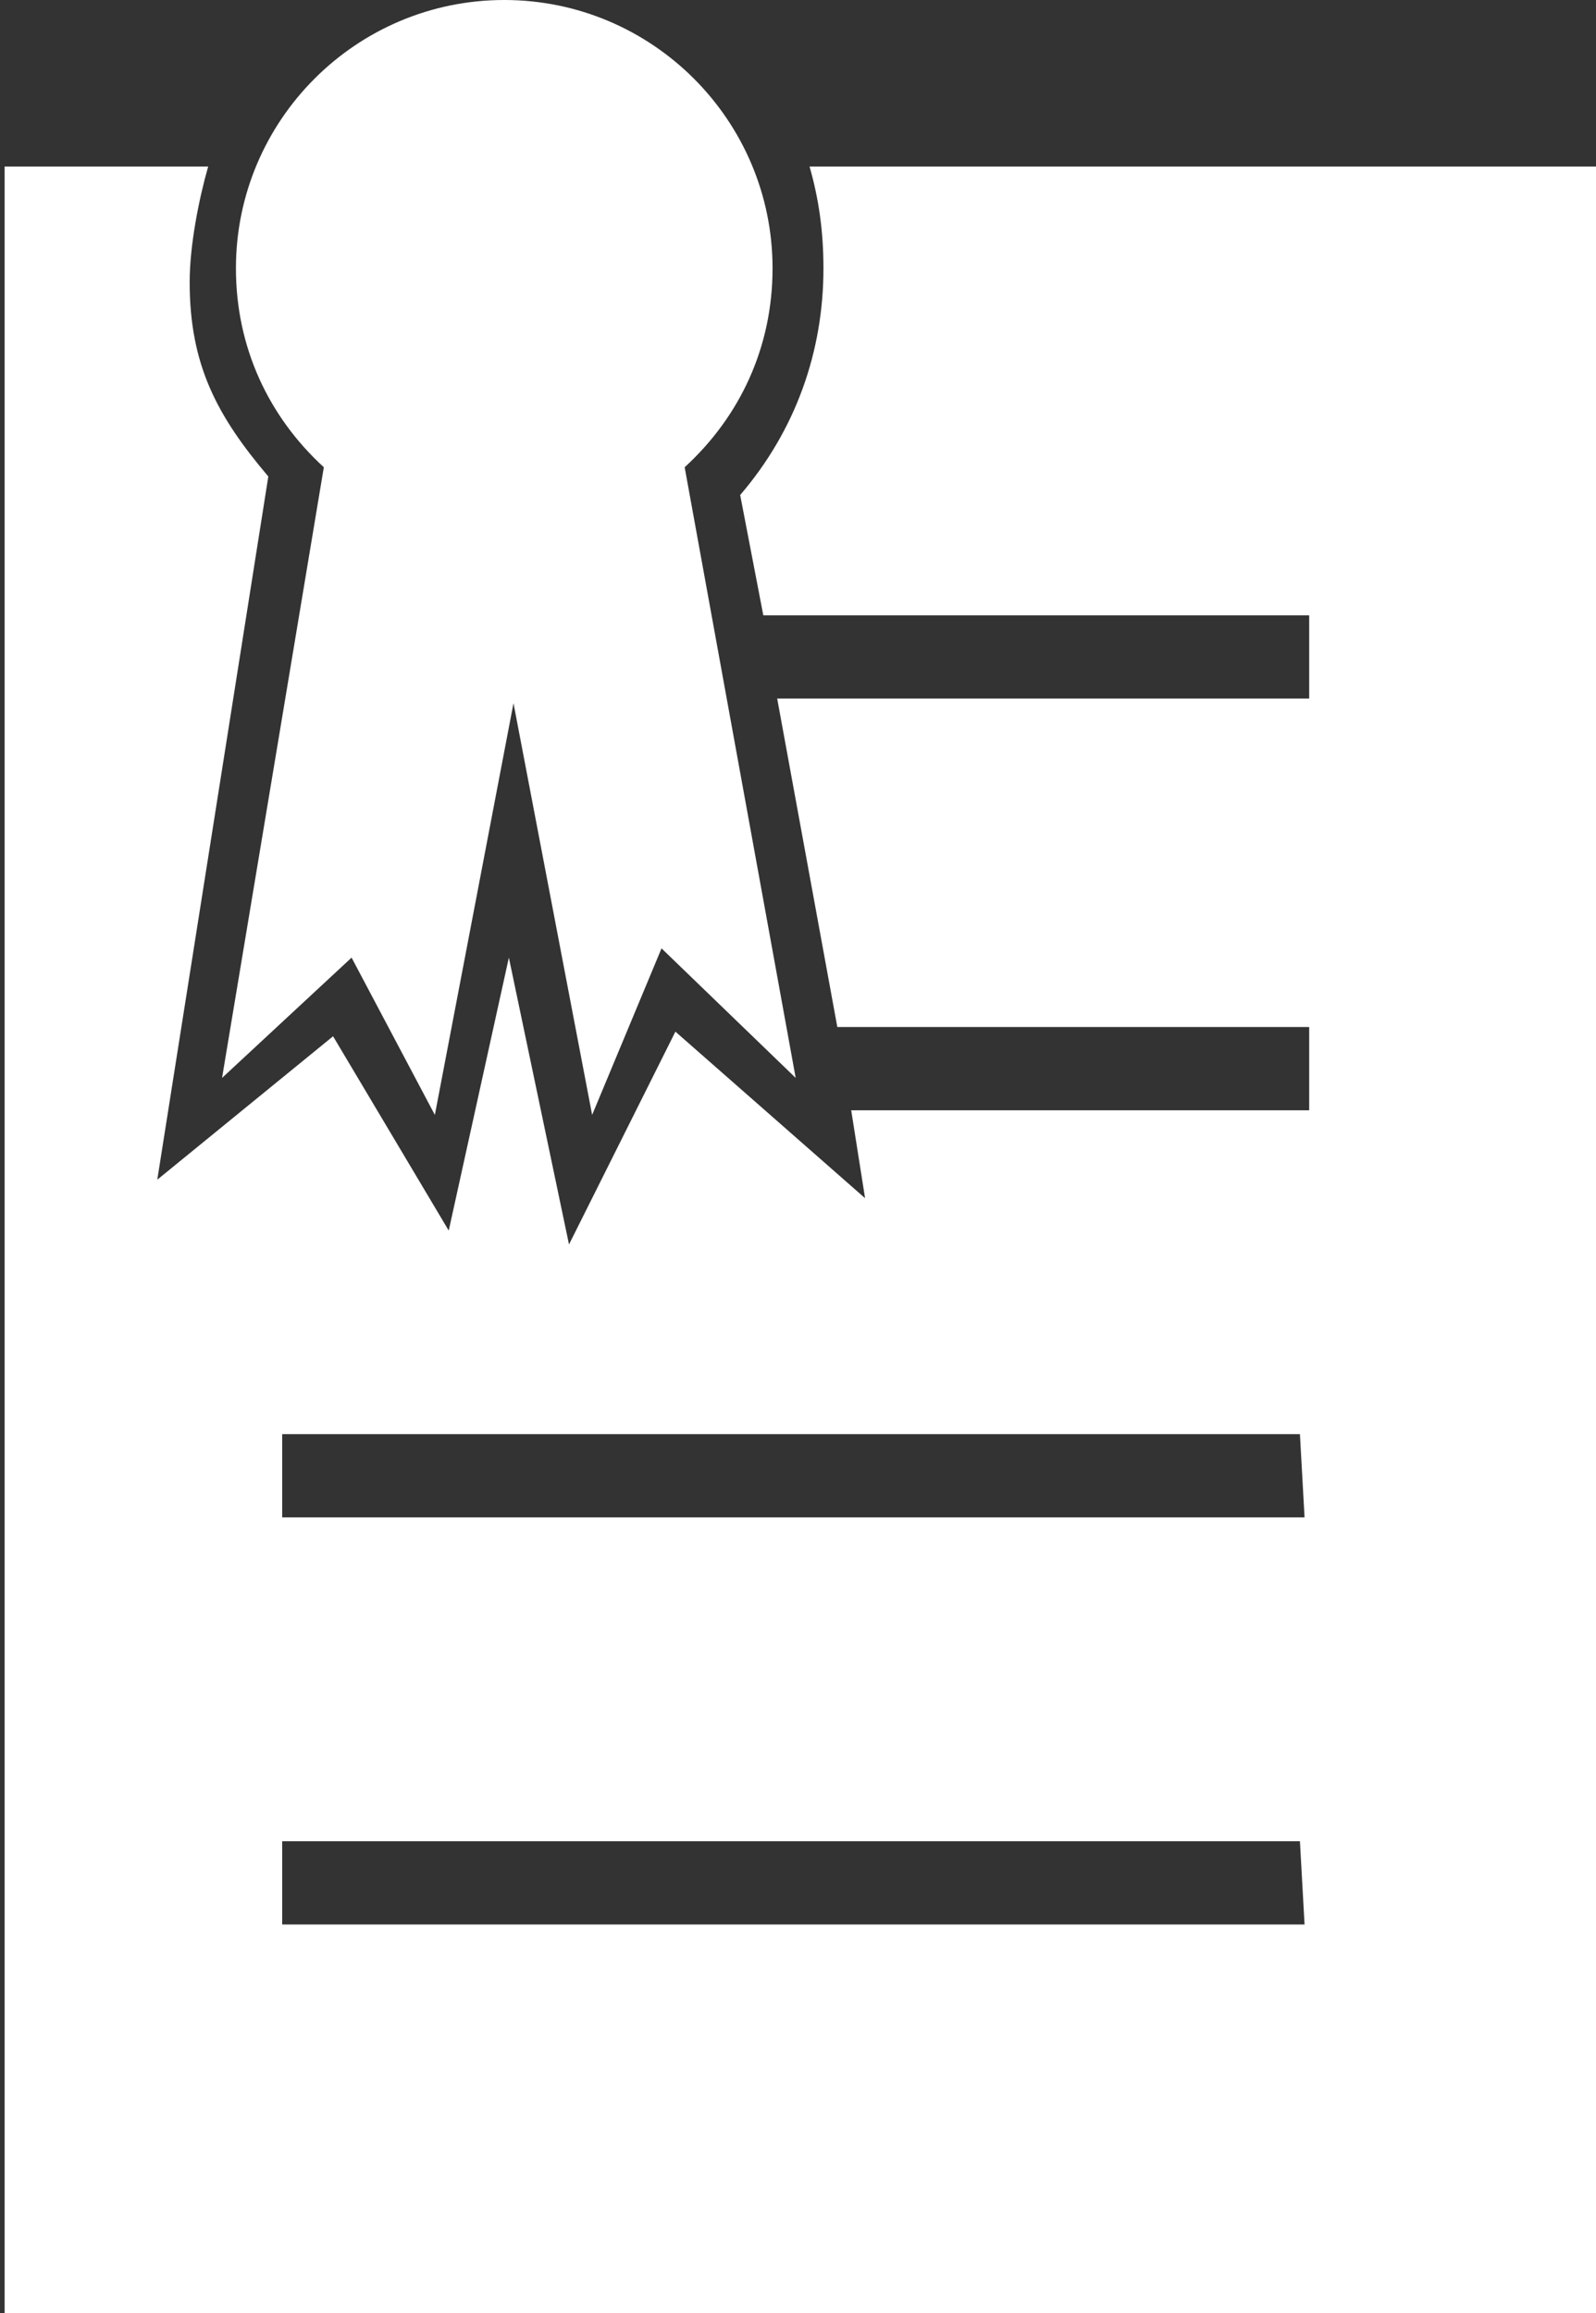
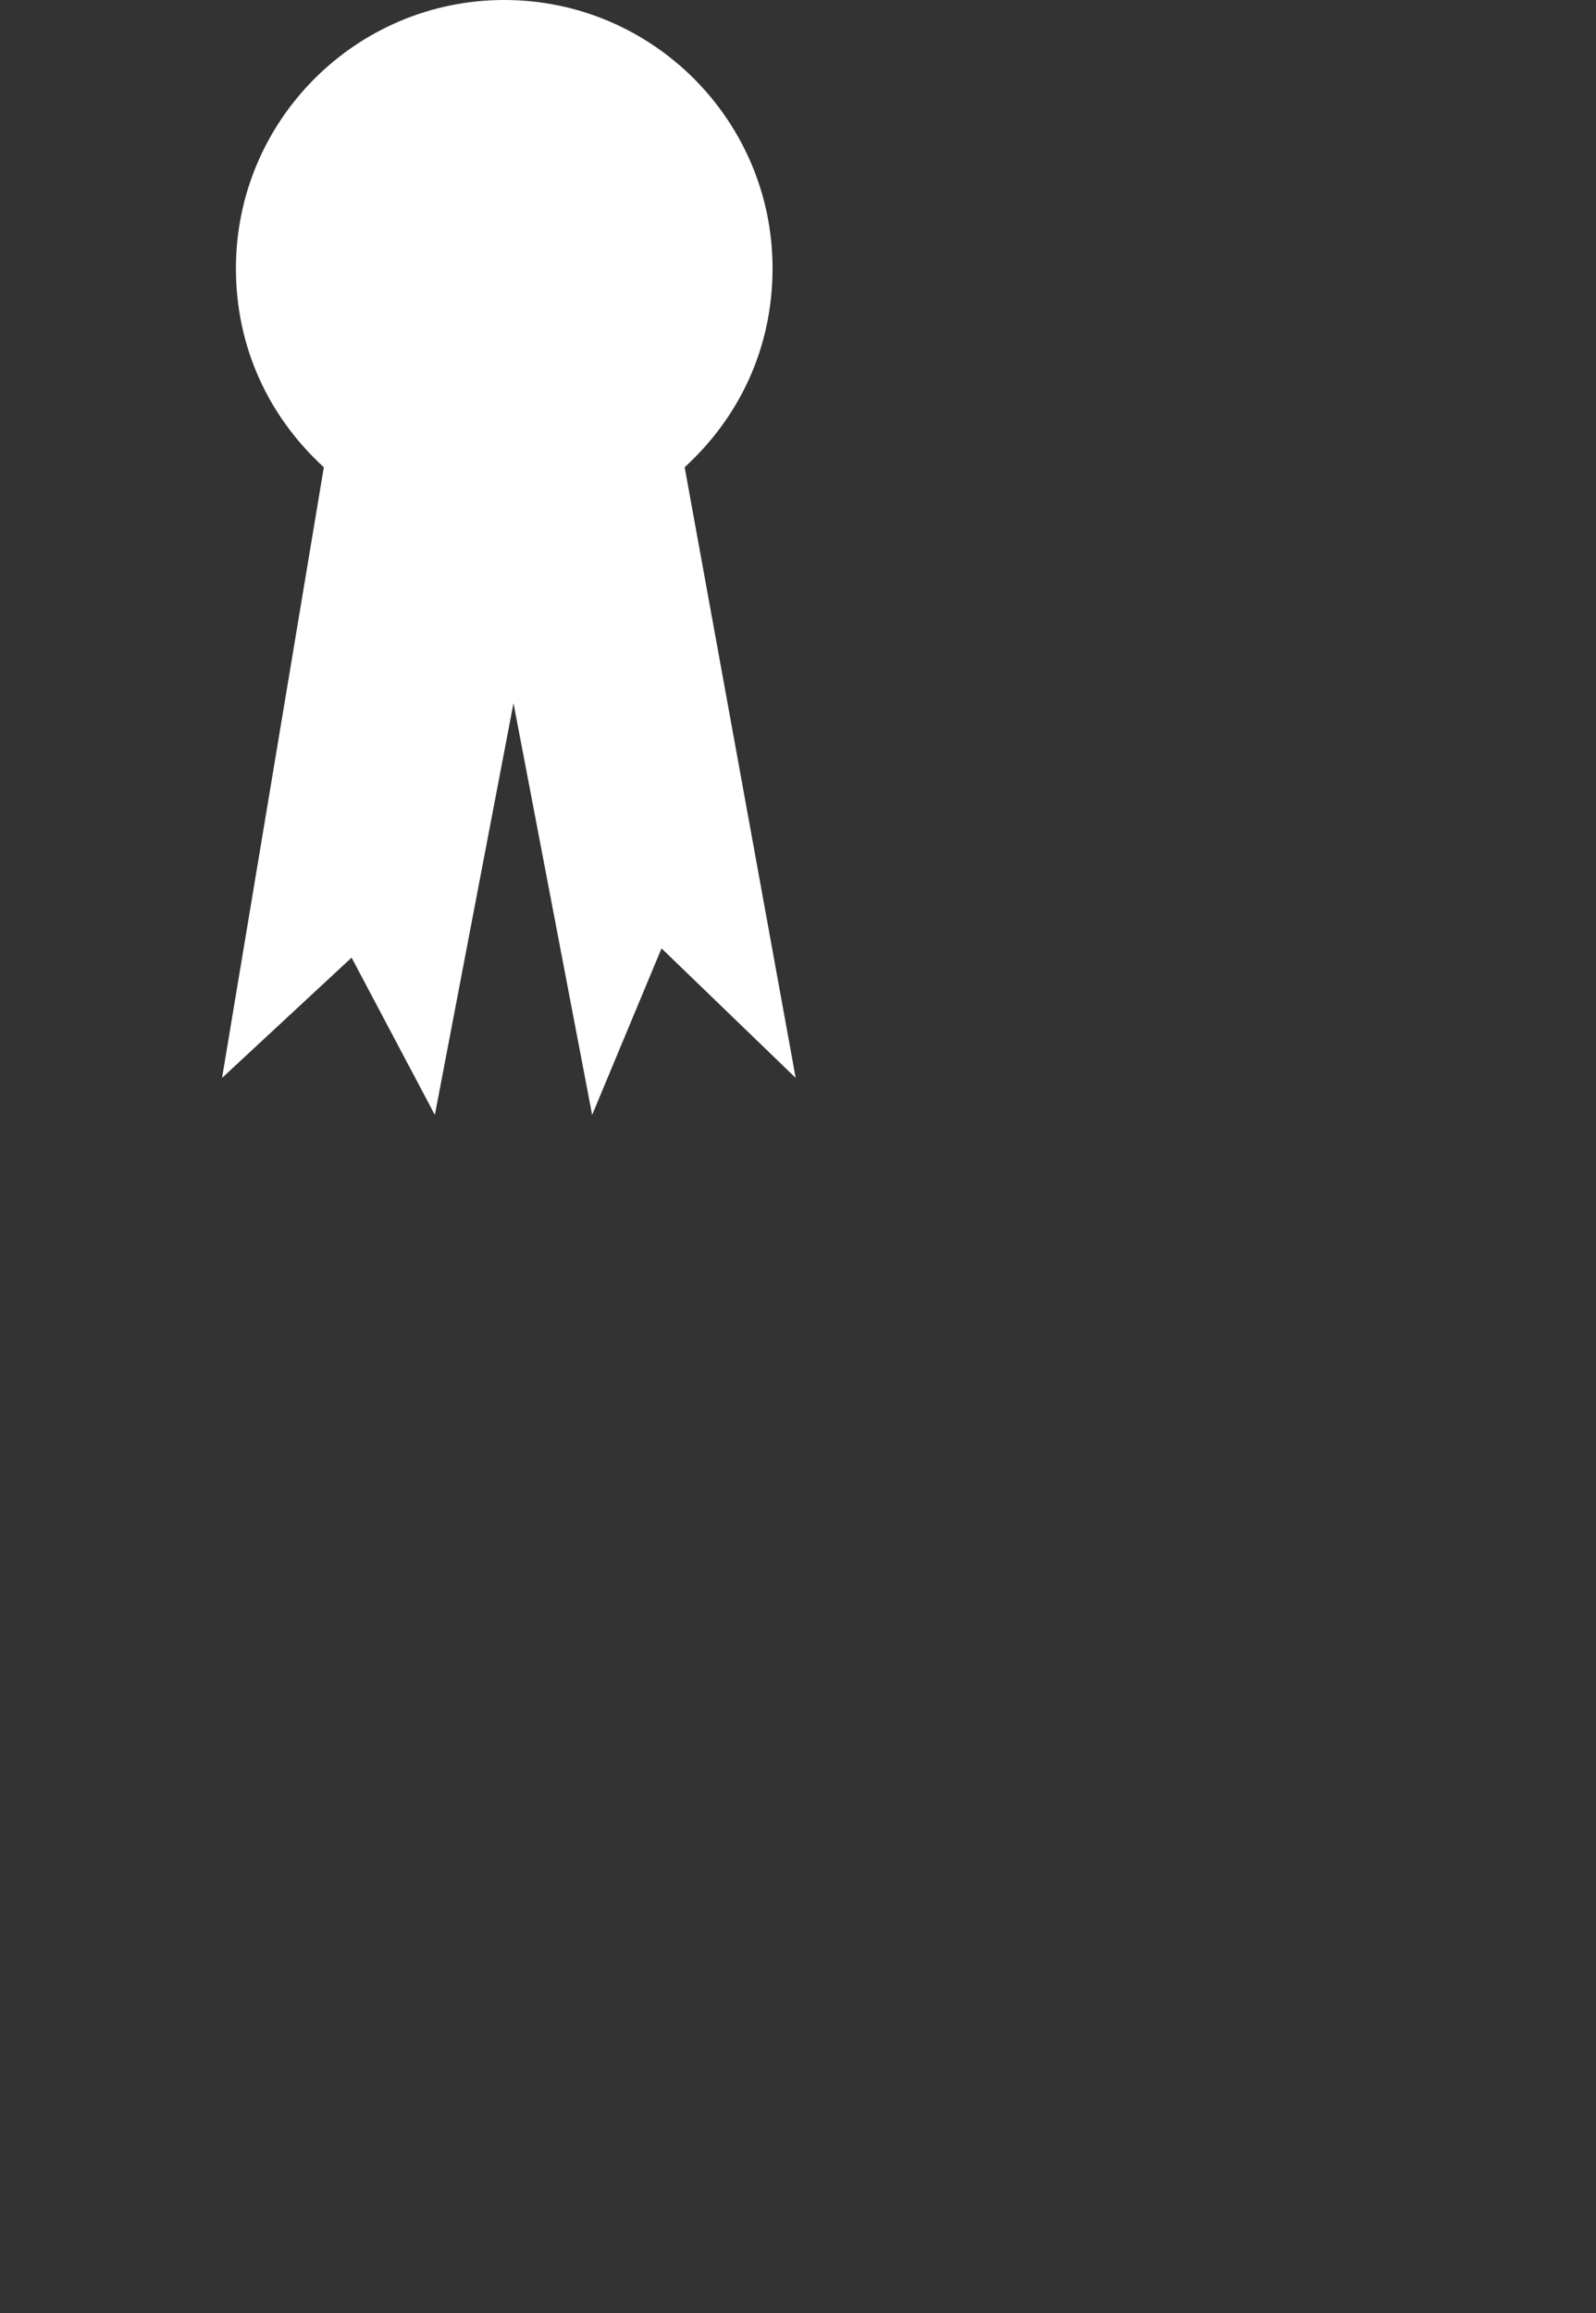
<svg xmlns="http://www.w3.org/2000/svg" version="1.1" id="Ebene_1" x="0px" y="0px" width="34.5px" height="50px" viewBox="269.2 42.2 34.5 50" enable-background="new 269.2 42.2 34.5 50" xml:space="preserve">
  <rect x="269.2" y="42.2" width="34.5" height="50" fill="#333333" stroke="none" />
  <g id="Ebene_3">
-     <path fill="#FFFFFF" d="M286.4,65.5L284,52.3c1.2-1.1,1.9-2.6,1.9-4.3c0-3.2-2.6-5.8-5.8-5.8s-5.8,2.6-5.8,5.8   c0,1.7,0.7,3.2,1.9,4.3L274,65.5l2.8-2.6l1.8,3.4l1.7-8.9l1.7,8.9l1.5-3.6L286.4,65.5z" />
-     <path fill="#FFFFFF" d="M286.7,45.8c0.2,0.7,0.3,1.4,0.3,2.2c0,1.8-0.6,3.5-1.8,4.9l0.5,2.6h11.8v1.8H286l1.3,7.1h10.2v1.8h-9.9   l0.3,1.9l-4.1-3.6l-2.3,4.6l-1.3-6.2l-1.3,5.9l-2.5-4.2l-3.8,3.1l2.4-15.2c-1.1-1.3-1.7-2.4-1.7-4.2c0-0.8,0.2-1.8,0.4-2.5h-4.4   v46.4h34.5V45.8H286.7z M297.4,83.8h-22.1v-1.8h22L297.4,83.8L297.4,83.8z M297.4,75h-22.1v-1.8h22L297.4,75L297.4,75z" />
+     <path fill="#FFFFFF" d="M286.4,65.5L284,52.3c1.2-1.1,1.9-2.6,1.9-4.3c0-3.2-2.6-5.8-5.8-5.8s-5.8,2.6-5.8,5.8   c0,1.7,0.7,3.2,1.9,4.3L274,65.5l2.8-2.6l1.8,3.4l1.7-8.9l1.7,8.9l1.5-3.6L286.4,65.5" />
  </g>
</svg>